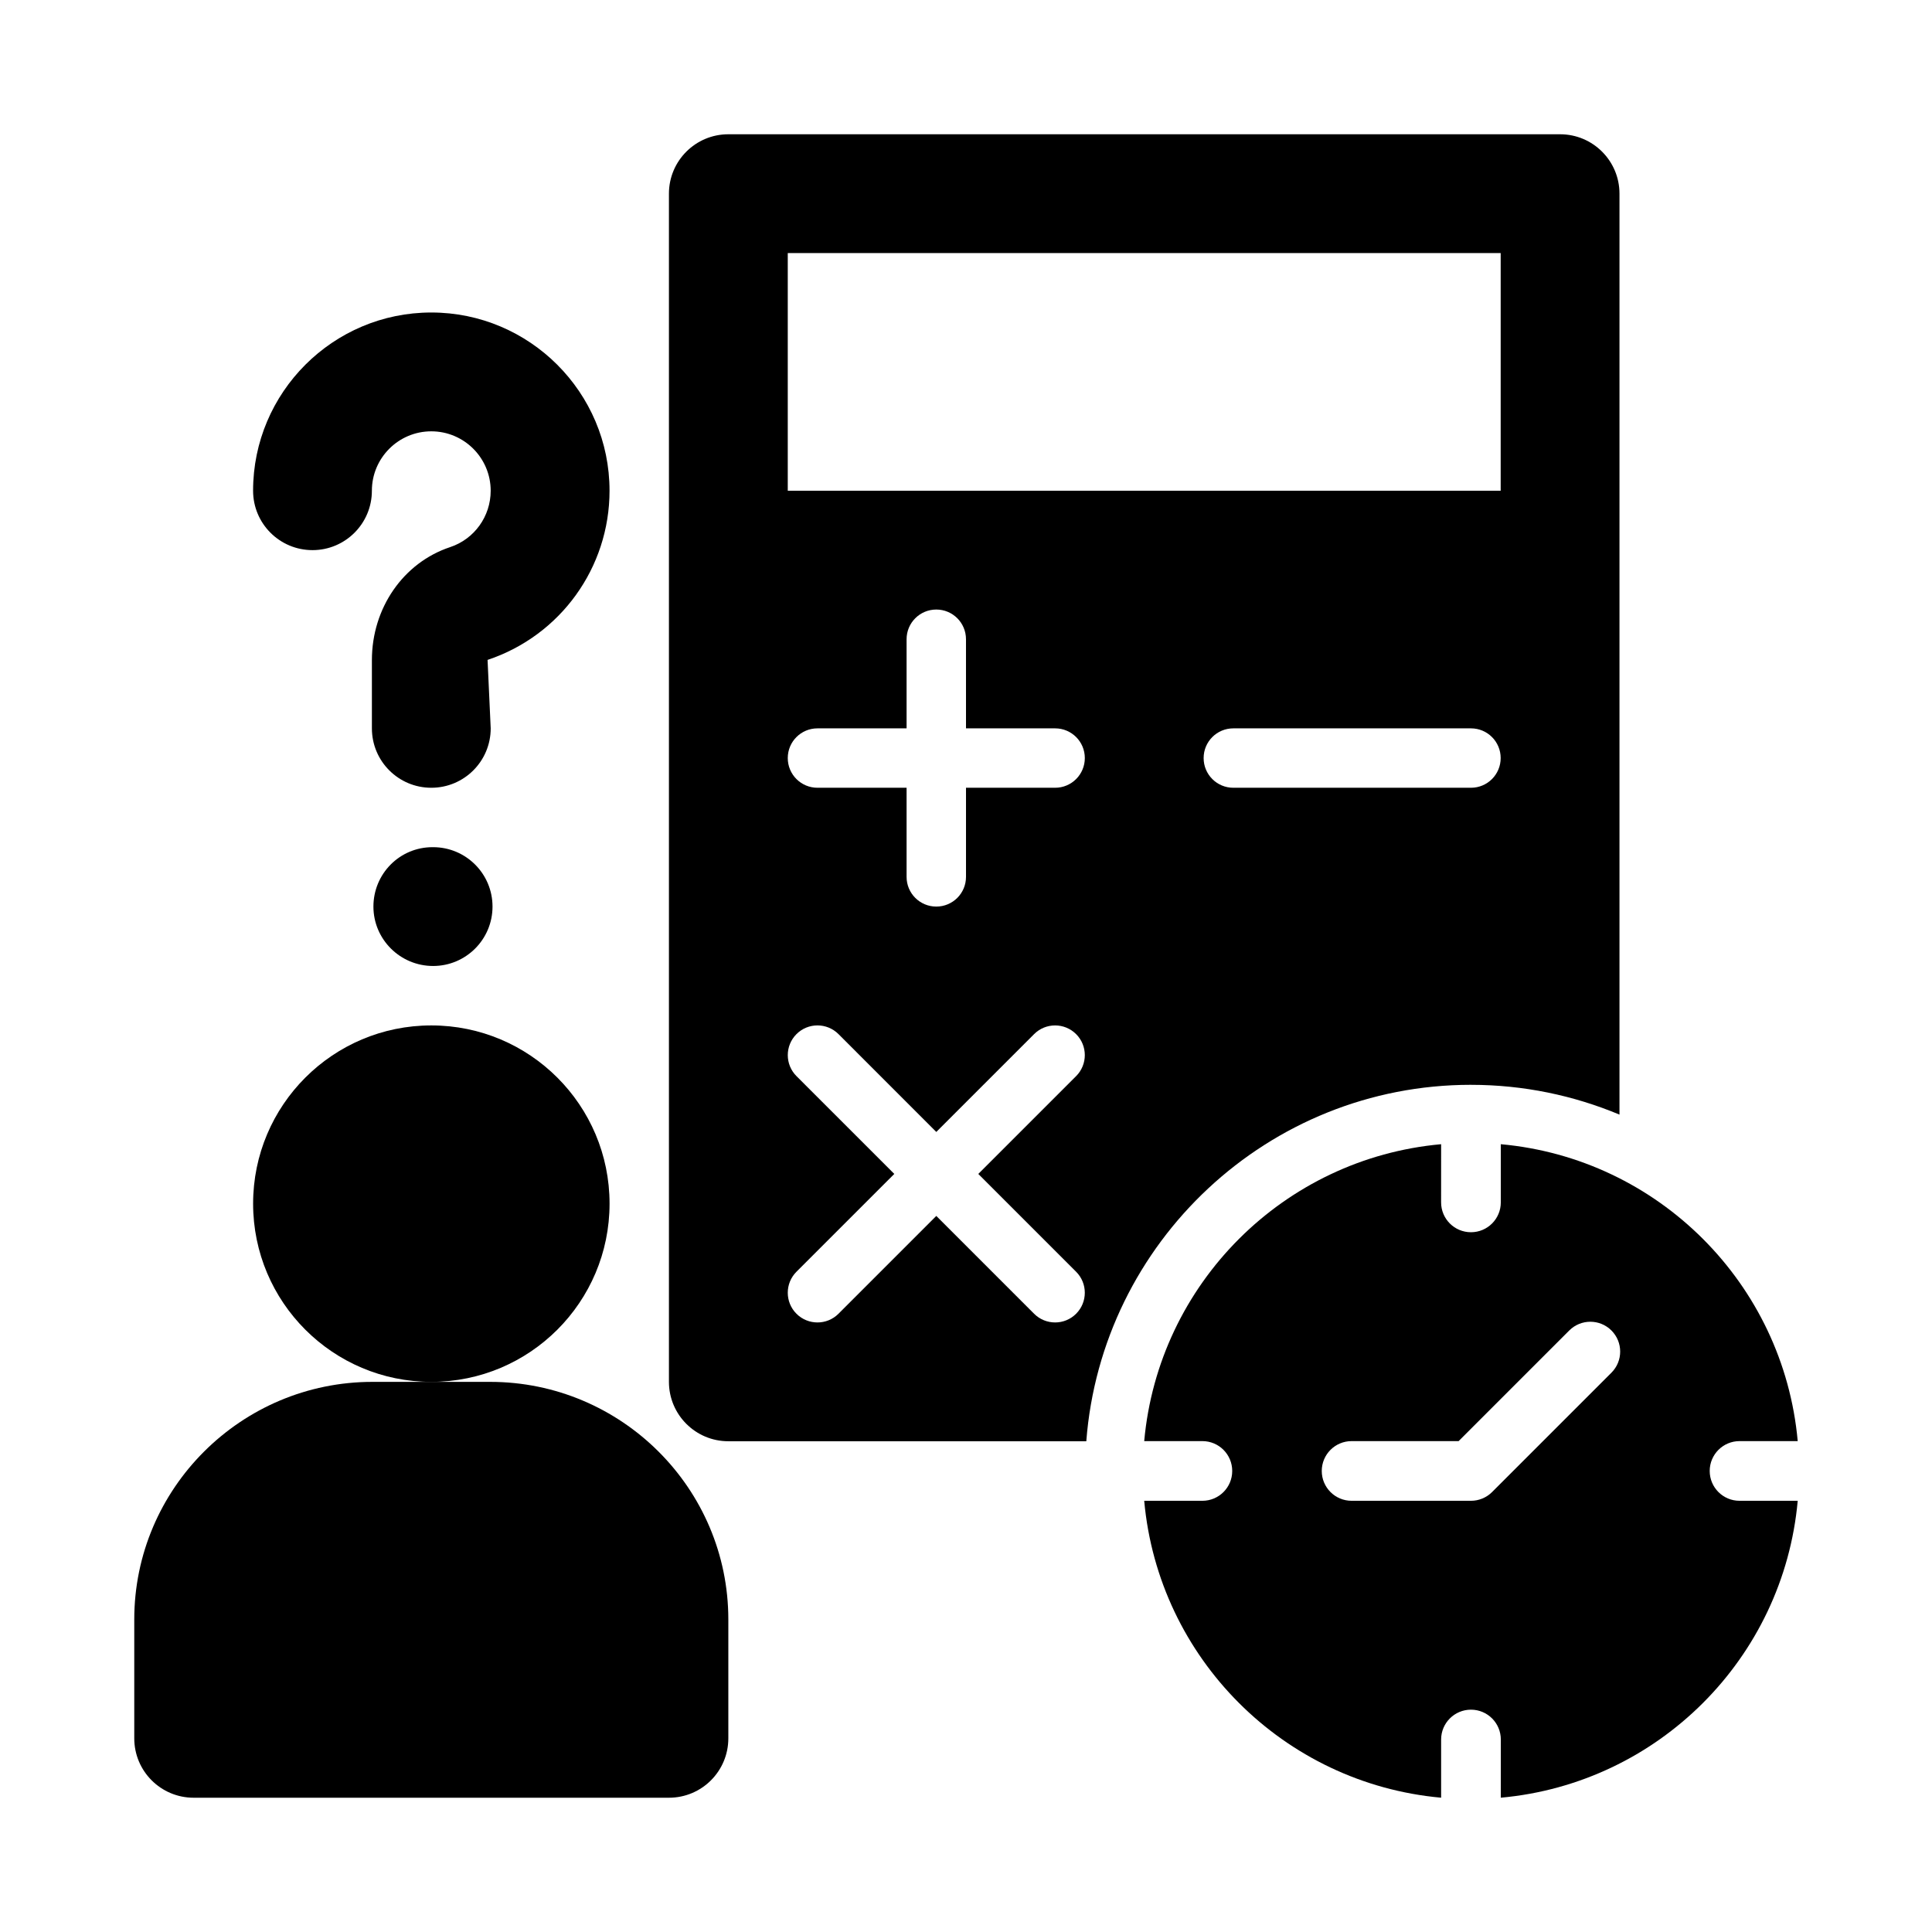
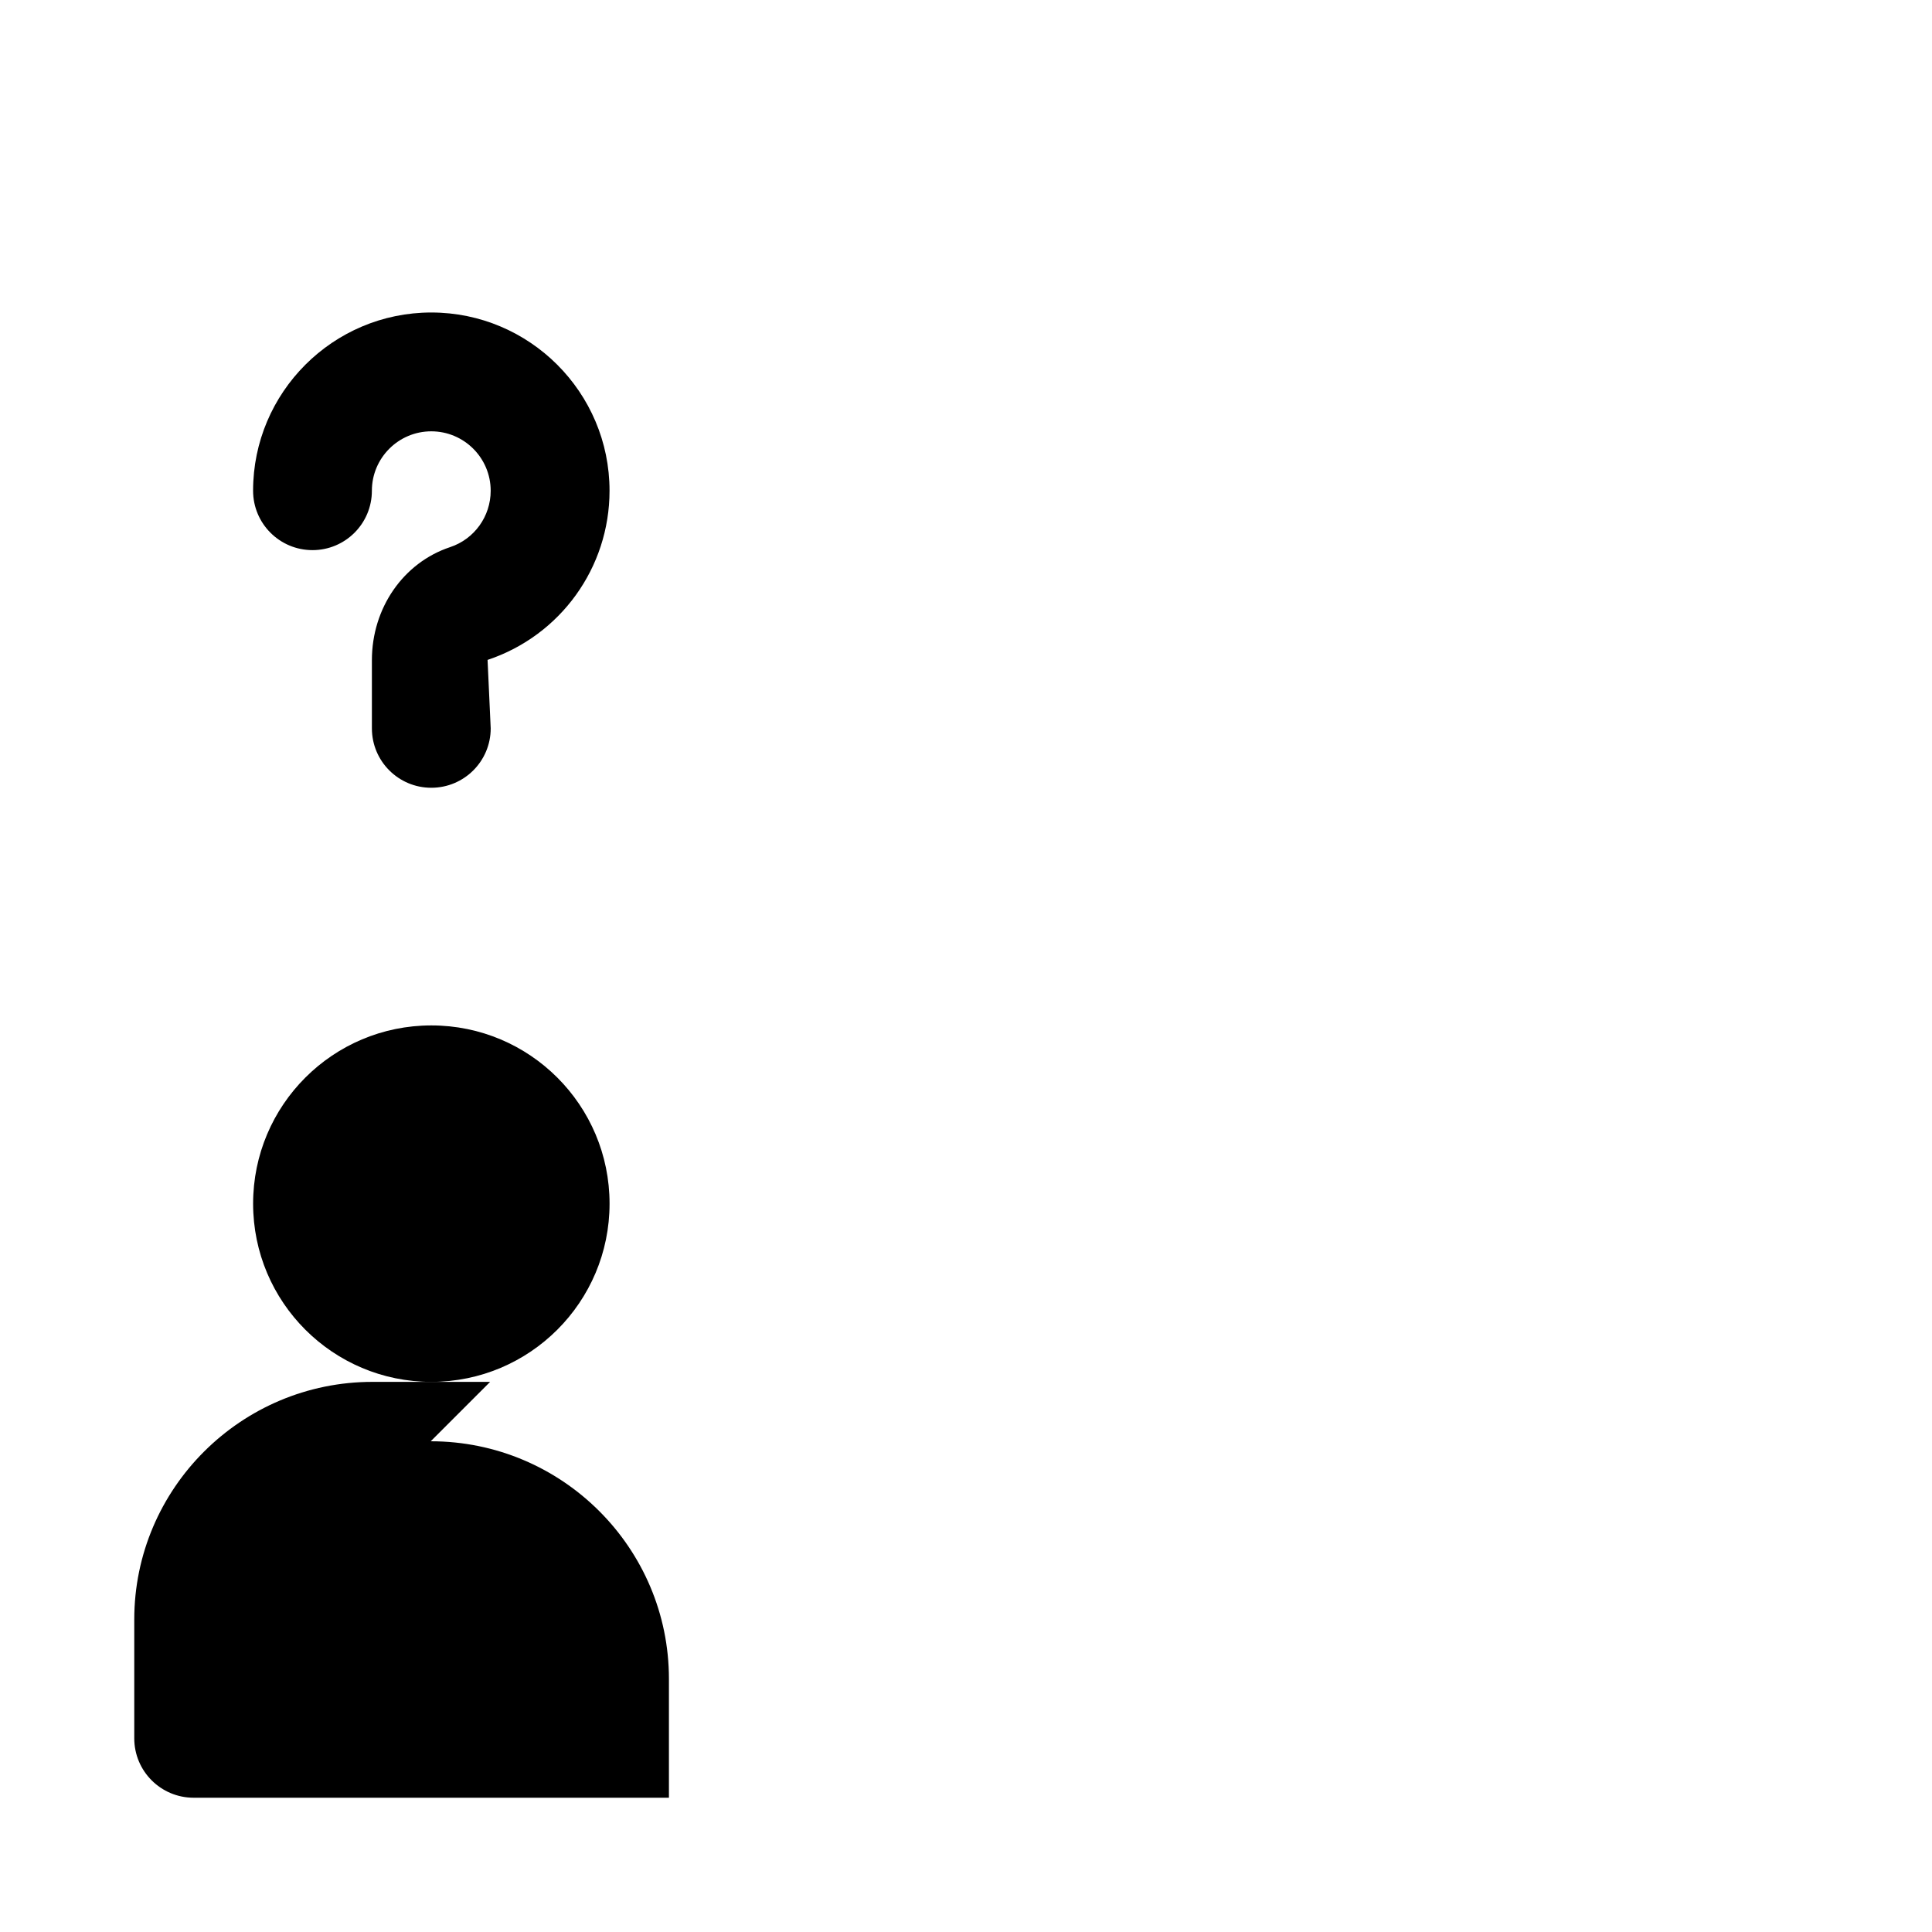
<svg xmlns="http://www.w3.org/2000/svg" fill="#000000" width="800px" height="800px" version="1.1" viewBox="144 144 512 512">
  <g>
    <path d="m305.54 462.98c0 26.082-21.148 47.23-47.234 47.23-26.086 0-47.23-21.148-47.23-47.23 0-26.086 21.145-47.234 47.23-47.234 26.086 0 47.234 21.148 47.234 47.234" />
-     <path d="m273.89 510.21h-31.18c-34.809 0-63.129 28.242-63.129 62.977v31.488c0 8.703 7.043 15.742 15.742 15.742h125.95c8.703 0 15.742-7.043 15.742-15.742v-31.488c0.004-34.734-28.316-62.977-63.129-62.977z" />
+     <path d="m273.89 510.21h-31.18c-34.809 0-63.129 28.242-63.129 62.977v31.488c0 8.703 7.043 15.742 15.742 15.742h125.95v-31.488c0.004-34.734-28.316-62.977-63.129-62.977z" />
    <path d="m226.81 289.79c8.703 0 15.742-7.043 15.742-15.742 0-8.688 7.059-15.742 15.742-15.742 8.688 0 15.742 7.059 15.742 15.742 0 6.797-4.32 12.809-10.746 14.945-12.402 4.117-20.734 16.141-20.734 29.949v18.082c0 8.703 7.043 15.742 15.742 15.742 8.703 0 15.742-7.043 15.742-15.742l-0.832-18.141c19.332-6.445 32.324-24.465 32.324-44.836 0-26.047-21.188-47.23-47.23-47.23-26.047-0.004-47.234 21.184-47.234 47.23 0 8.703 7.043 15.742 15.742 15.742z" />
-     <path d="m258.78 368.51h-0.168c-8.688 0-15.652 7.043-15.652 15.742 0 8.703 7.117 15.742 15.82 15.742 8.688 0 15.742-7.043 15.742-15.742 0.004-8.703-7.055-15.742-15.742-15.742z" />
-     <path d="m533.82 431.49c13.941 0 27.234 2.824 39.359 7.894v-244.06c0-8.695-7.047-15.742-15.742-15.742h-220.42c-8.695 0-15.742 7.047-15.742 15.742v314.88c0 8.695 7.047 15.742 15.742 15.742h94.863c4.043-52.75 48.168-94.461 101.94-94.461zm-104.64 49.535c3.074 3.074 3.074 8.055 0 11.133-1.535 1.539-3.551 2.305-5.566 2.305s-4.027-0.77-5.566-2.305l-25.922-25.922-25.922 25.922c-1.535 1.539-3.551 2.305-5.566 2.305s-4.027-0.77-5.566-2.305c-3.074-3.074-3.074-8.055 0-11.133l25.926-25.922-25.922-25.922c-3.074-3.074-3.074-8.055 0-11.133 3.074-3.074 8.055-3.074 11.133 0l25.918 25.926 25.922-25.922c3.074-3.074 8.055-3.074 11.133 0 3.074 3.074 3.074 8.055 0 11.133l-25.922 25.918zm-5.566-128.26h-23.613v23.617c0 4.352-3.519 7.871-7.871 7.871-4.356 0-7.875-3.519-7.875-7.871v-23.617h-23.617c-4.352 0-7.871-3.519-7.871-7.871 0-4.352 3.519-7.871 7.871-7.871h23.617v-23.617c0-4.352 3.519-7.871 7.871-7.871s7.871 3.519 7.871 7.871l0.004 23.617h23.617c4.352 0 7.871 3.519 7.871 7.871 0 4.352-3.523 7.871-7.875 7.871zm-70.848-78.719v-62.977h188.93v62.977zm118.08 62.977h62.977c4.352 0 7.871 3.519 7.871 7.871 0 4.352-3.519 7.871-7.871 7.871h-62.977c-4.352 0-7.871-3.519-7.871-7.871 0-4.352 3.519-7.871 7.871-7.871z" />
-     <path d="m597.09 533.82c0-4.371 3.539-7.91 7.906-7.91h15.418c-3.766-41.727-36.961-74.918-78.684-78.684v15.418c0 4.371-3.539 7.91-7.91 7.91-4.371 0-7.91-3.539-7.91-7.91l0.004-15.418c-41.723 3.766-74.918 36.957-78.684 78.684h15.418c4.371 0 7.906 3.539 7.906 7.91 0 4.371-3.539 7.906-7.906 7.906h-15.418c3.766 41.723 36.961 74.918 78.684 78.684v-15.418c0-4.371 3.539-7.91 7.91-7.91 4.371 0 7.91 3.539 7.91 7.91l-0.004 15.418c41.723-3.766 74.918-36.961 78.684-78.684h-15.418c-4.371 0-7.906-3.535-7.906-7.906zm-26.043-26.043-31.633 31.633c-1.48 1.48-3.492 2.316-5.59 2.316h-31.633c-4.371 0-7.91-3.535-7.91-7.906 0-4.371 3.539-7.91 7.91-7.91h28.359l29.316-29.316c3.09-3.09 8.094-3.09 11.184 0 3.086 3.09 3.086 8.094-0.004 11.184z" />
  </g>
</svg>